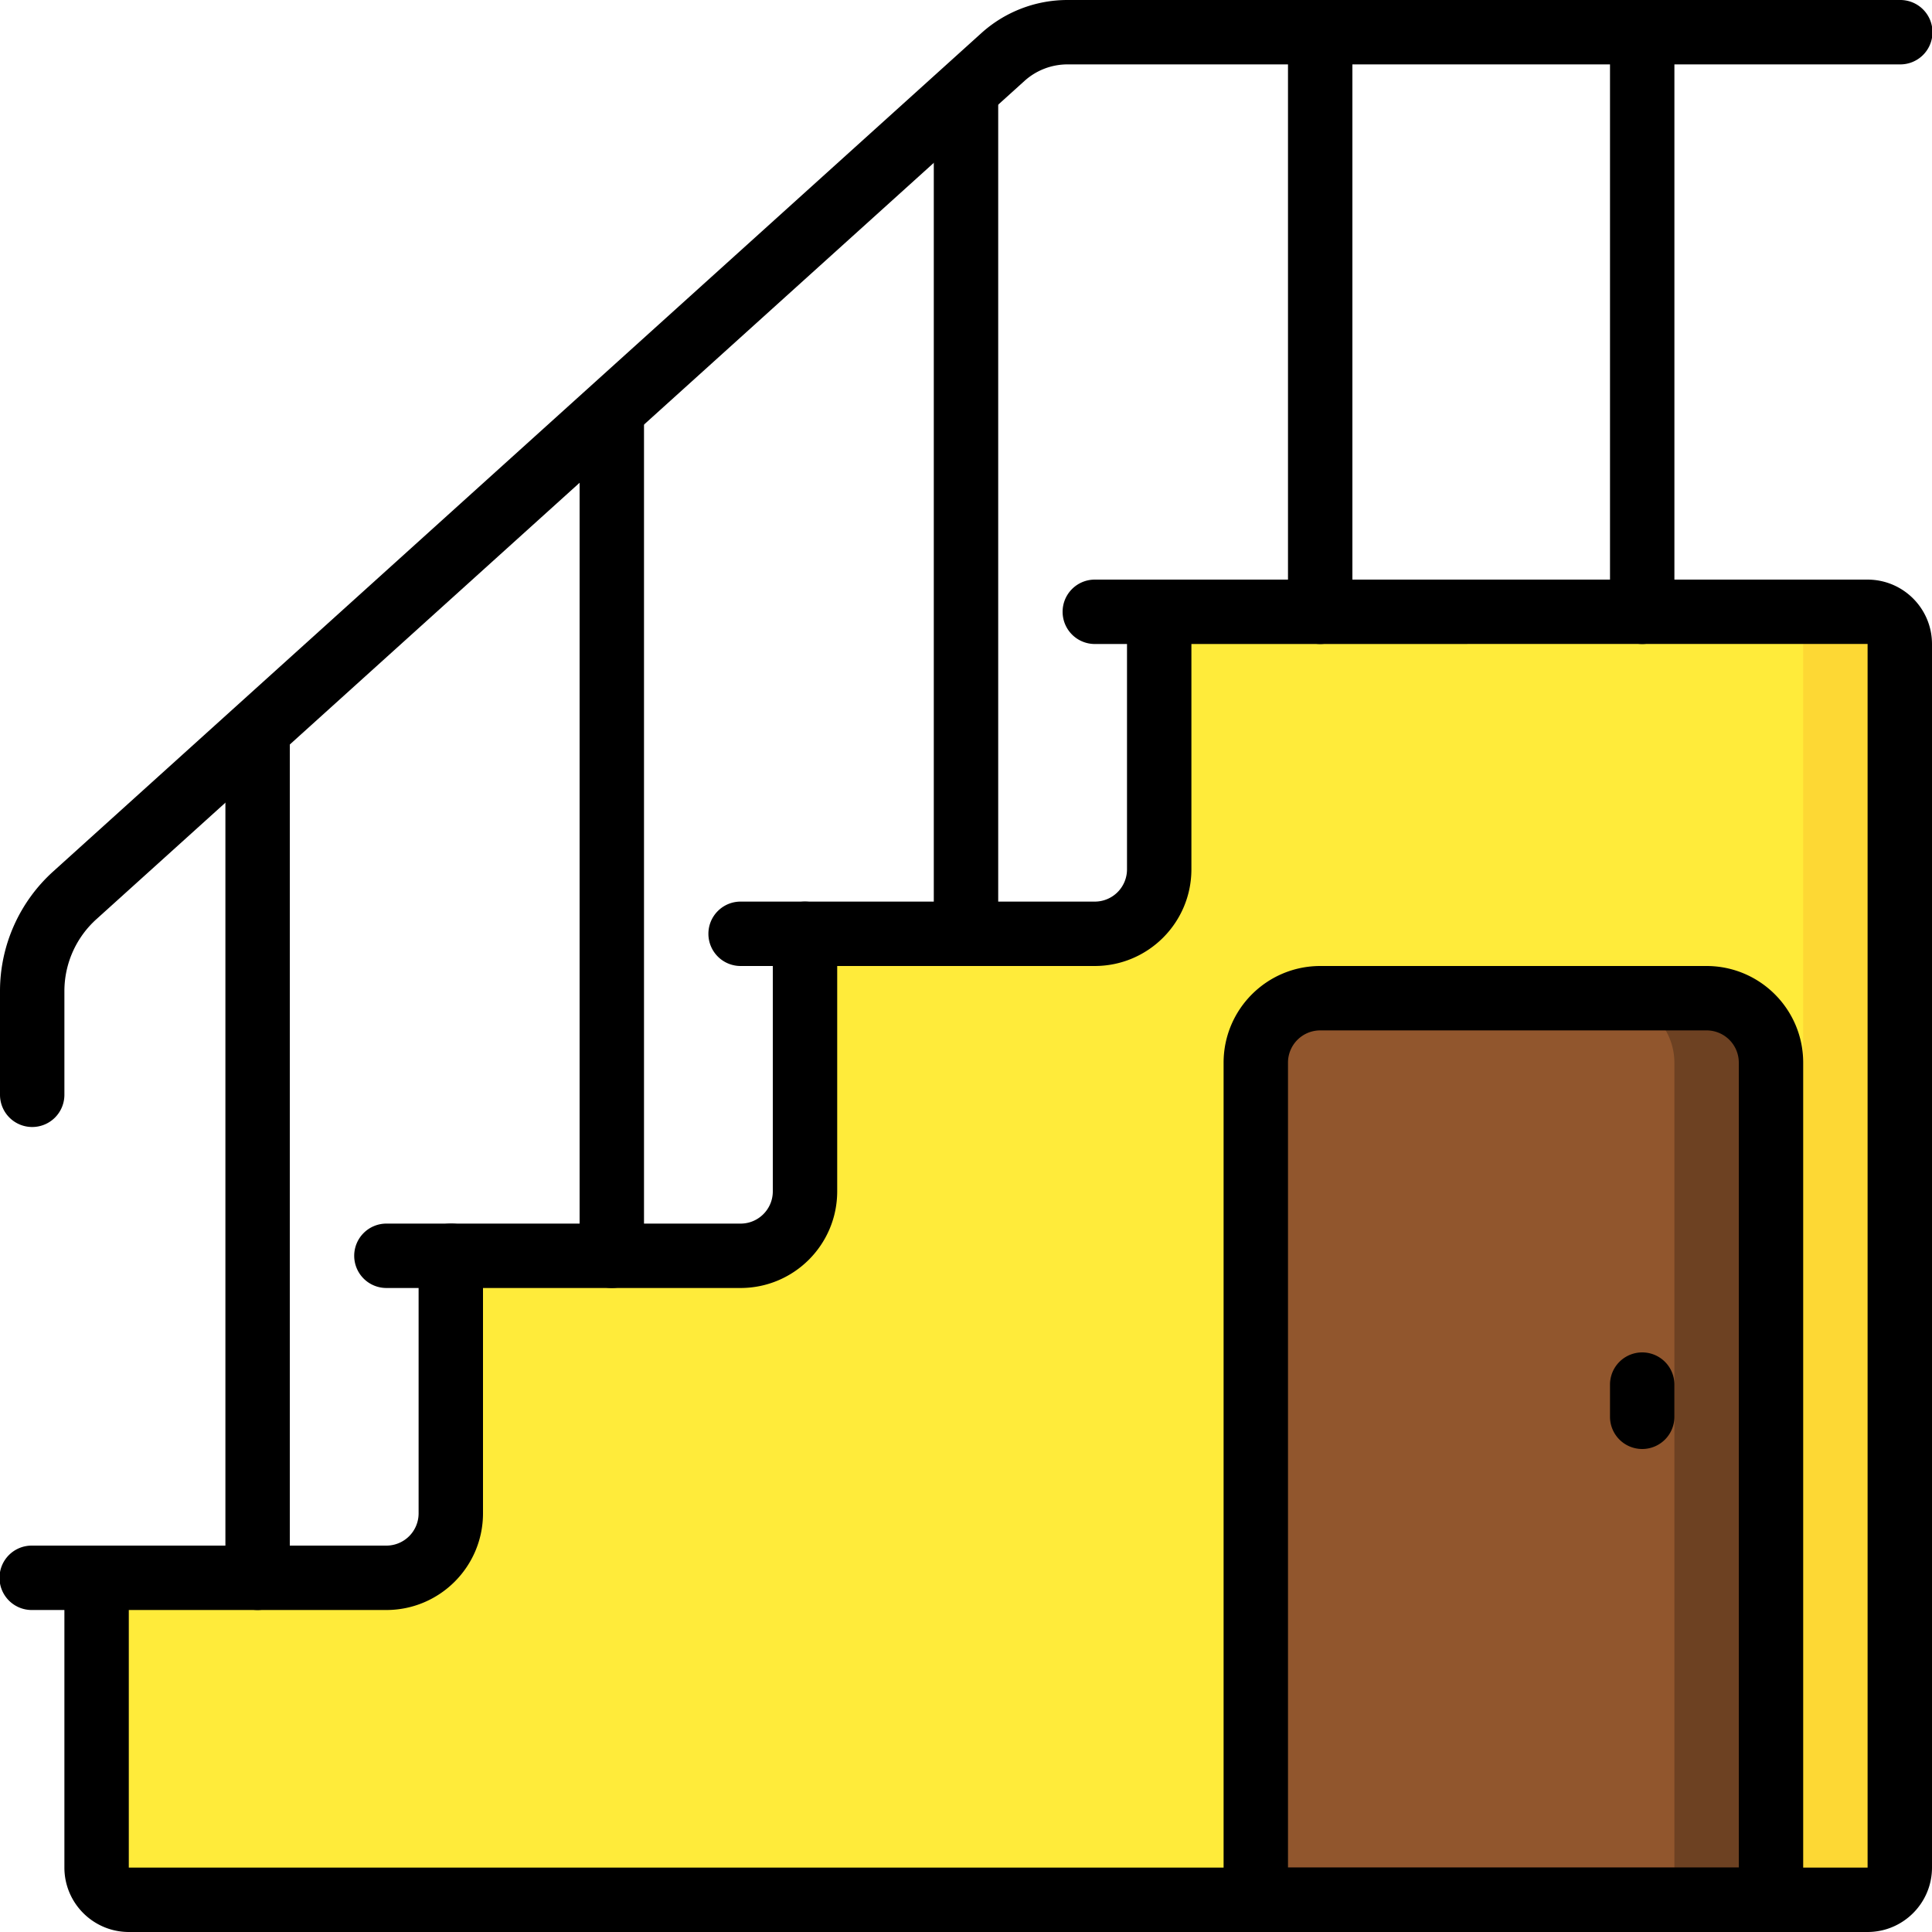
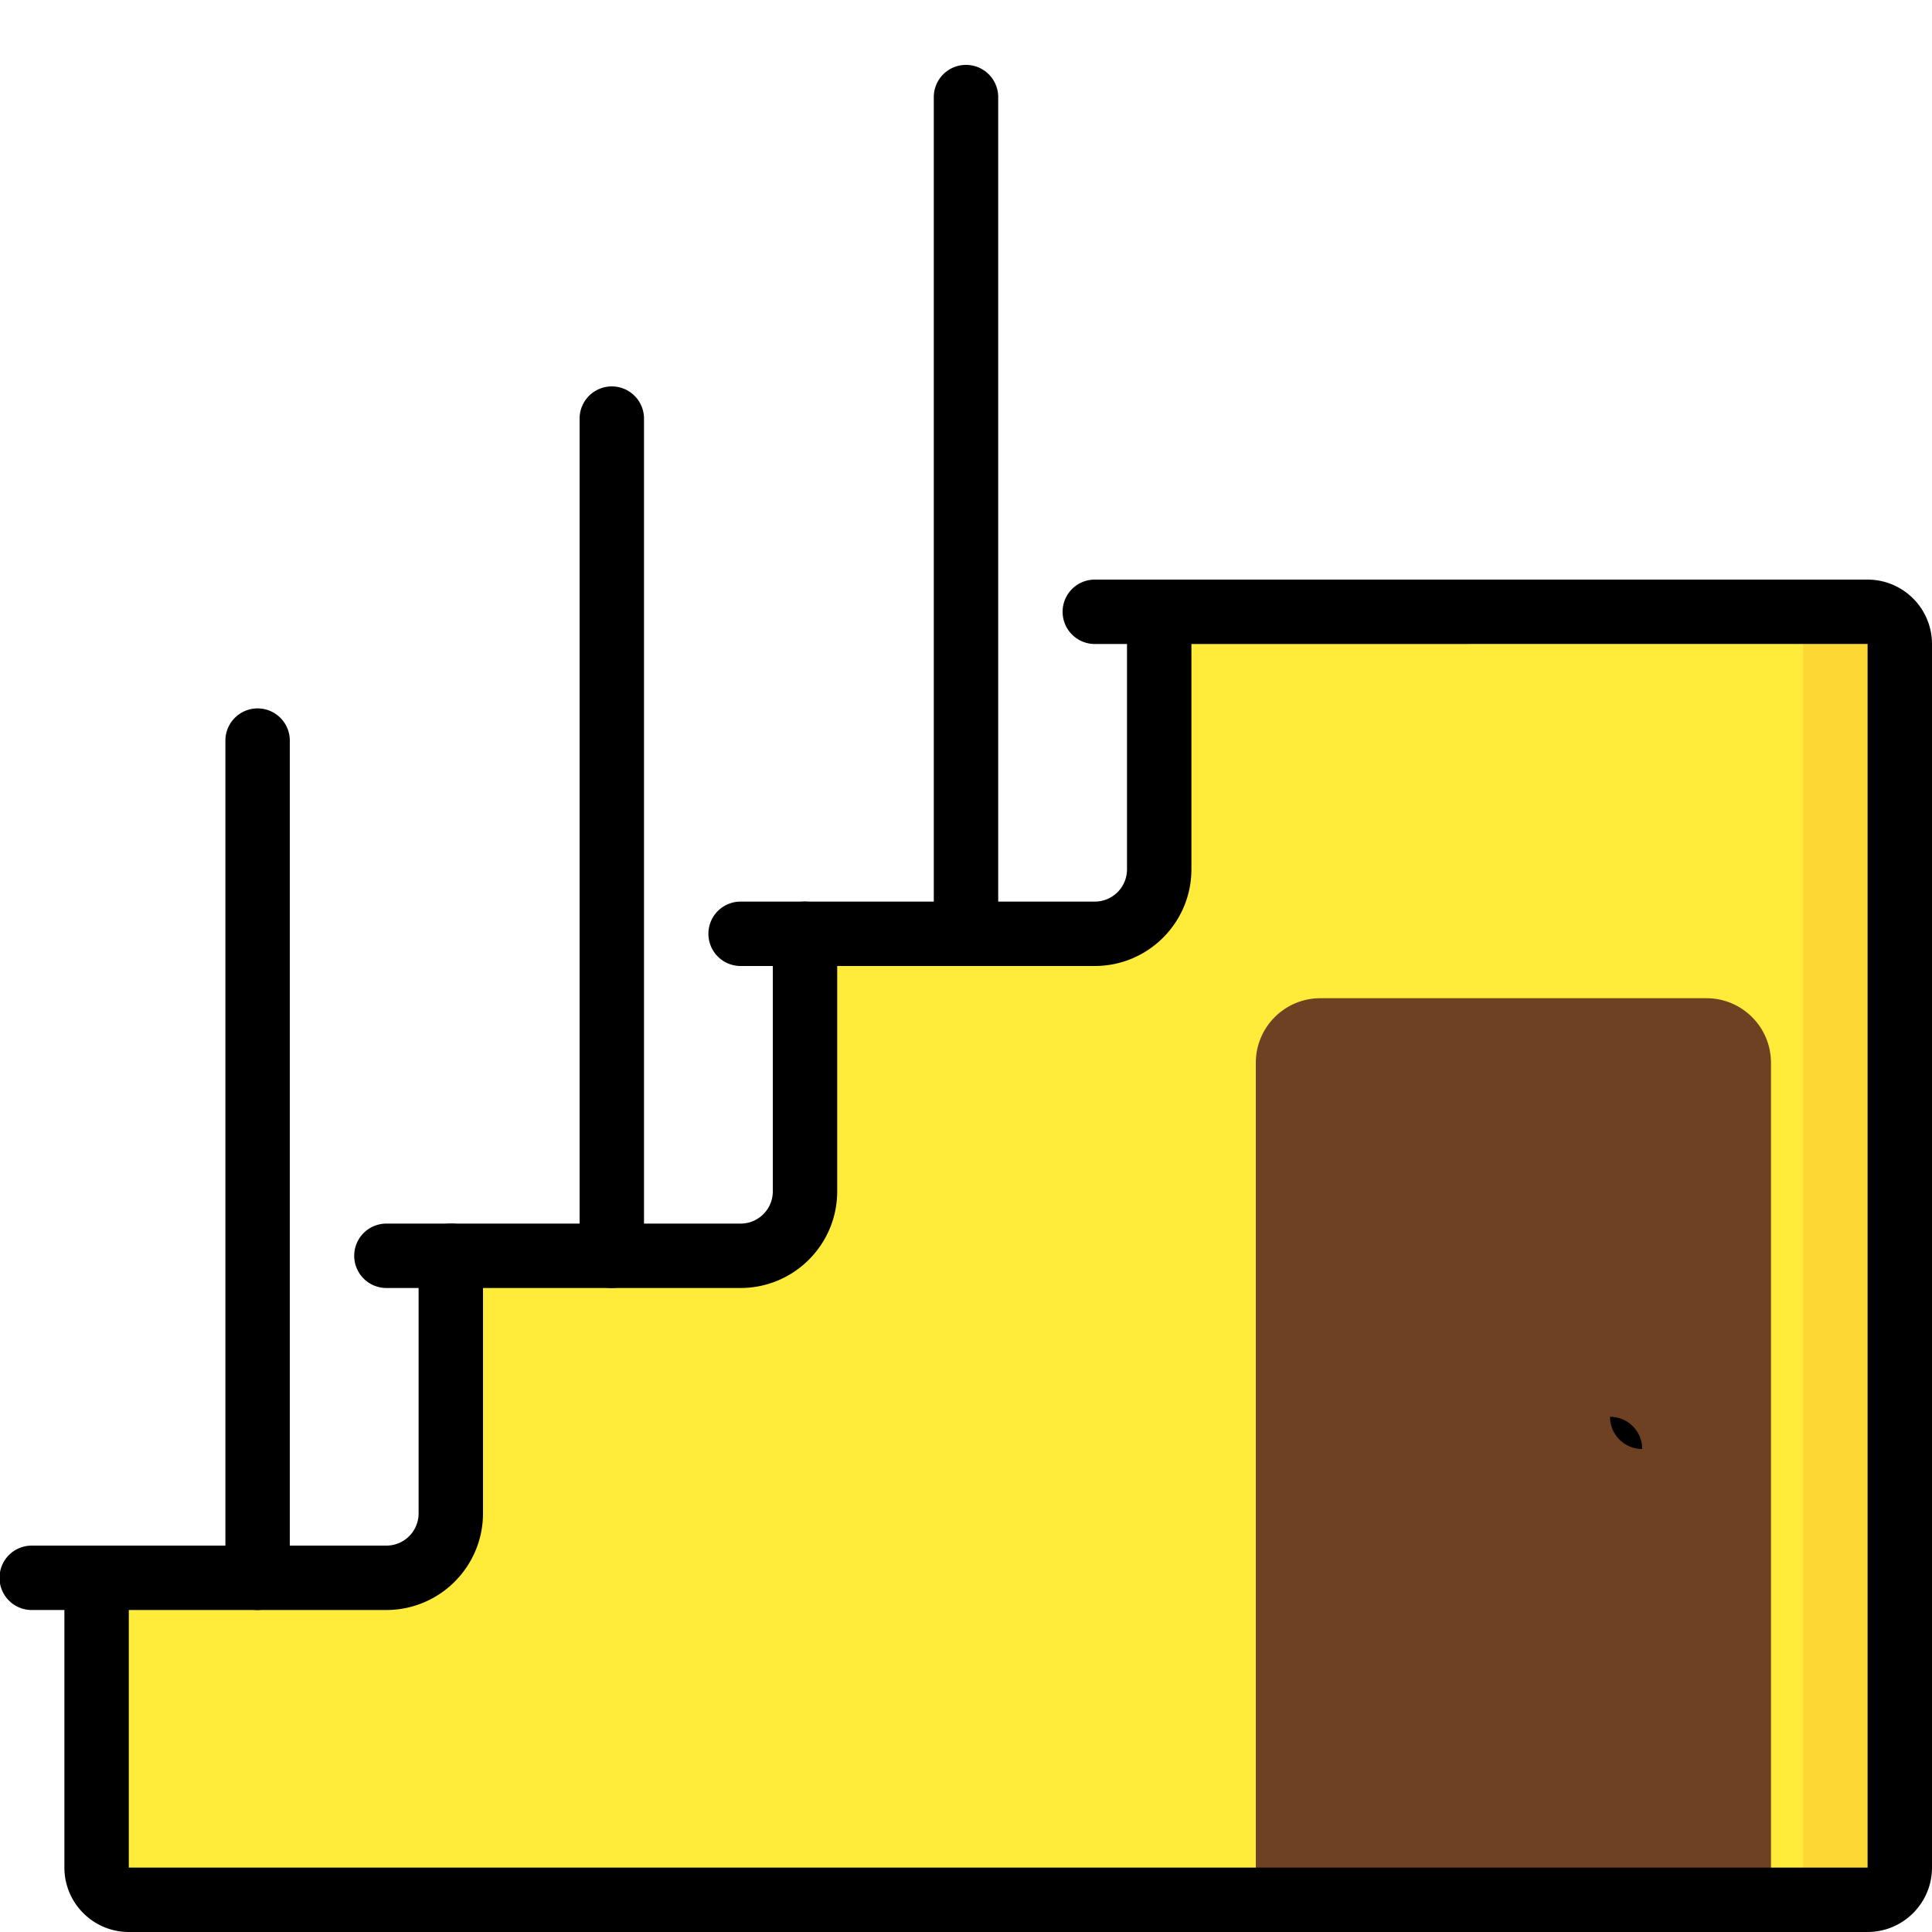
<svg xmlns="http://www.w3.org/2000/svg" viewBox="0 0 512 512">
  <path fill="#fdd834" d="M503.465 170.668v324.266a8.552 8.552 0 0 1-8.531 8.53H34.133a8.552 8.552 0 0 1-8.531-8.53v-76.801h76.796c9.415-.028 17.04-7.653 17.067-17.067v-68.265h76.8c9.415-.028 17.04-7.653 17.067-17.067v-68.27h76.8c9.415-.027 17.04-7.652 17.067-17.066v-68.265h187.735a8.558 8.558 0 0 1 8.53 8.535zm0 0" />
  <path fill="#ffeb3a" d="M477.867 170.668v324.266a8.558 8.558 0 0 1-8.535 8.53h-435.2a8.552 8.552 0 0 1-8.53-8.53v-76.801h76.796c9.414-.028 17.04-7.653 17.067-17.067v-68.265h76.8c9.415-.028 17.04-7.653 17.067-17.067v-68.27h76.8c9.415-.027 17.04-7.652 17.067-17.066v-68.265h162.133a8.564 8.564 0 0 1 8.535 8.535zm0 0" />
  <path fill="#6d4122" d="M469.332 281.602V512H332.801V281.602c.027-9.414 7.652-17.04 17.066-17.067h102.399c9.414.028 17.039 7.653 17.066 17.067zm0 0" />
-   <path fill="#91562d" d="M443.734 281.602V512H332.801V281.602c.027-9.414 7.652-17.04 17.066-17.067h76.801c9.414.028 17.039 7.653 17.066 17.067zm0 0" />
  <path d="M494.934 512H34.133c-9.418-.012-17.055-7.645-17.067-17.066v-76.801c0-4.711 3.82-8.531 8.536-8.531h76.796a8.541 8.541 0 0 0 8.536-8.536v-68.265a8.533 8.533 0 0 1 8.53-8.535h76.802c4.71 0 8.53-3.82 8.535-8.532v-68.27c0-4.71 3.82-8.53 8.531-8.53h76.8a8.541 8.541 0 0 0 8.536-8.536v-68.265c0-4.711 3.82-8.531 8.531-8.531h187.735c9.421.011 17.054 7.644 17.066 17.066v324.266c-.012 9.421-7.645 17.054-17.066 17.066zM34.133 426.668v68.266h460.8V170.648l-179.199.02v59.73c-.015 14.133-11.468 25.586-25.601 25.602h-68.266v59.734c-.015 14.133-11.469 25.582-25.601 25.598H128v59.734c-.016 14.133-11.469 25.586-25.602 25.602zm0 0" />
  <path d="M307.2 170.668h-17.067a8.533 8.533 0 0 1-8.531-8.535c0-4.711 3.82-8.531 8.53-8.531H307.2a8.533 8.533 0 1 1 0 17.066zm0 0M213.332 256h-17.066a8.533 8.533 0 0 1-8.532-8.535c0-4.711 3.82-8.531 8.532-8.531h17.066a8.533 8.533 0 1 1 0 17.066zm0 0M119.465 341.332h-17.067a8.532 8.532 0 0 1-8.53-8.531 8.533 8.533 0 0 1 8.53-8.535h17.067a8.534 8.534 0 1 1 0 17.066zm0 0M25.602 426.668H8.535a8.534 8.534 0 1 1 0-17.066h17.067c4.71 0 8.53 3.82 8.53 8.53a8.533 8.533 0 0 1-8.53 8.536zm0 0M68.266 426.668a8.533 8.533 0 0 1-8.532-8.535V196.266c0-4.711 3.82-8.532 8.532-8.532a8.533 8.533 0 0 1 8.535 8.532v221.867a8.534 8.534 0 0 1-8.535 8.535zm0 0M162.133 341.332a8.532 8.532 0 0 1-8.531-8.531V110.934a8.533 8.533 0 1 1 17.066 0V332.8c0 4.71-3.82 8.531-8.535 8.531zm0 0M256 256a8.536 8.536 0 0 1-8.535-8.535V25.602a8.536 8.536 0 0 1 17.07 0v221.863A8.536 8.536 0 0 1 256 256zm0 0" />
-   <path d="M8.535 298.668A8.534 8.534 0 0 1 0 290.133v-27.5a42.749 42.749 0 0 1 14.074-31.668L260.043 8.8A34.04 34.04 0 0 1 282.918 0h220.547a8.534 8.534 0 1 1 0 17.066H282.918a17 17 0 0 0-11.438 4.399L25.508 243.633a25.666 25.666 0 0 0-8.442 19v27.5a8.533 8.533 0 0 1-8.53 8.535zm0 0" />
-   <path d="M349.867 170.668a8.534 8.534 0 0 1-8.535-8.535V8.535a8.534 8.534 0 1 1 17.066 0v153.598a8.533 8.533 0 0 1-8.53 8.535zm0 0M435.2 170.668a8.533 8.533 0 0 1-8.532-8.535V8.535a8.533 8.533 0 1 1 17.066 0v153.598a8.534 8.534 0 0 1-8.535 8.535zm0 0M469.332 512H332.801a8.534 8.534 0 0 1-8.535-8.535V281.602c.015-14.133 11.468-25.586 25.601-25.602h102.399c14.132.016 25.586 11.469 25.601 25.602v221.863a8.53 8.53 0 0 1-2.5 6.035 8.53 8.53 0 0 1-6.035 2.5zm-128-17.066h119.469V281.602a8.541 8.541 0 0 0-8.535-8.536H349.867a8.541 8.541 0 0 0-8.535 8.536zm0 0" />
-   <path d="M435.2 384a8.533 8.533 0 0 1-8.532-8.535v-8.531a8.533 8.533 0 1 1 17.066 0v8.53A8.534 8.534 0 0 1 435.2 384zm0 0" />
+   <path d="M435.2 384a8.533 8.533 0 0 1-8.532-8.535v-8.531v8.53A8.534 8.534 0 0 1 435.2 384zm0 0" />
</svg>